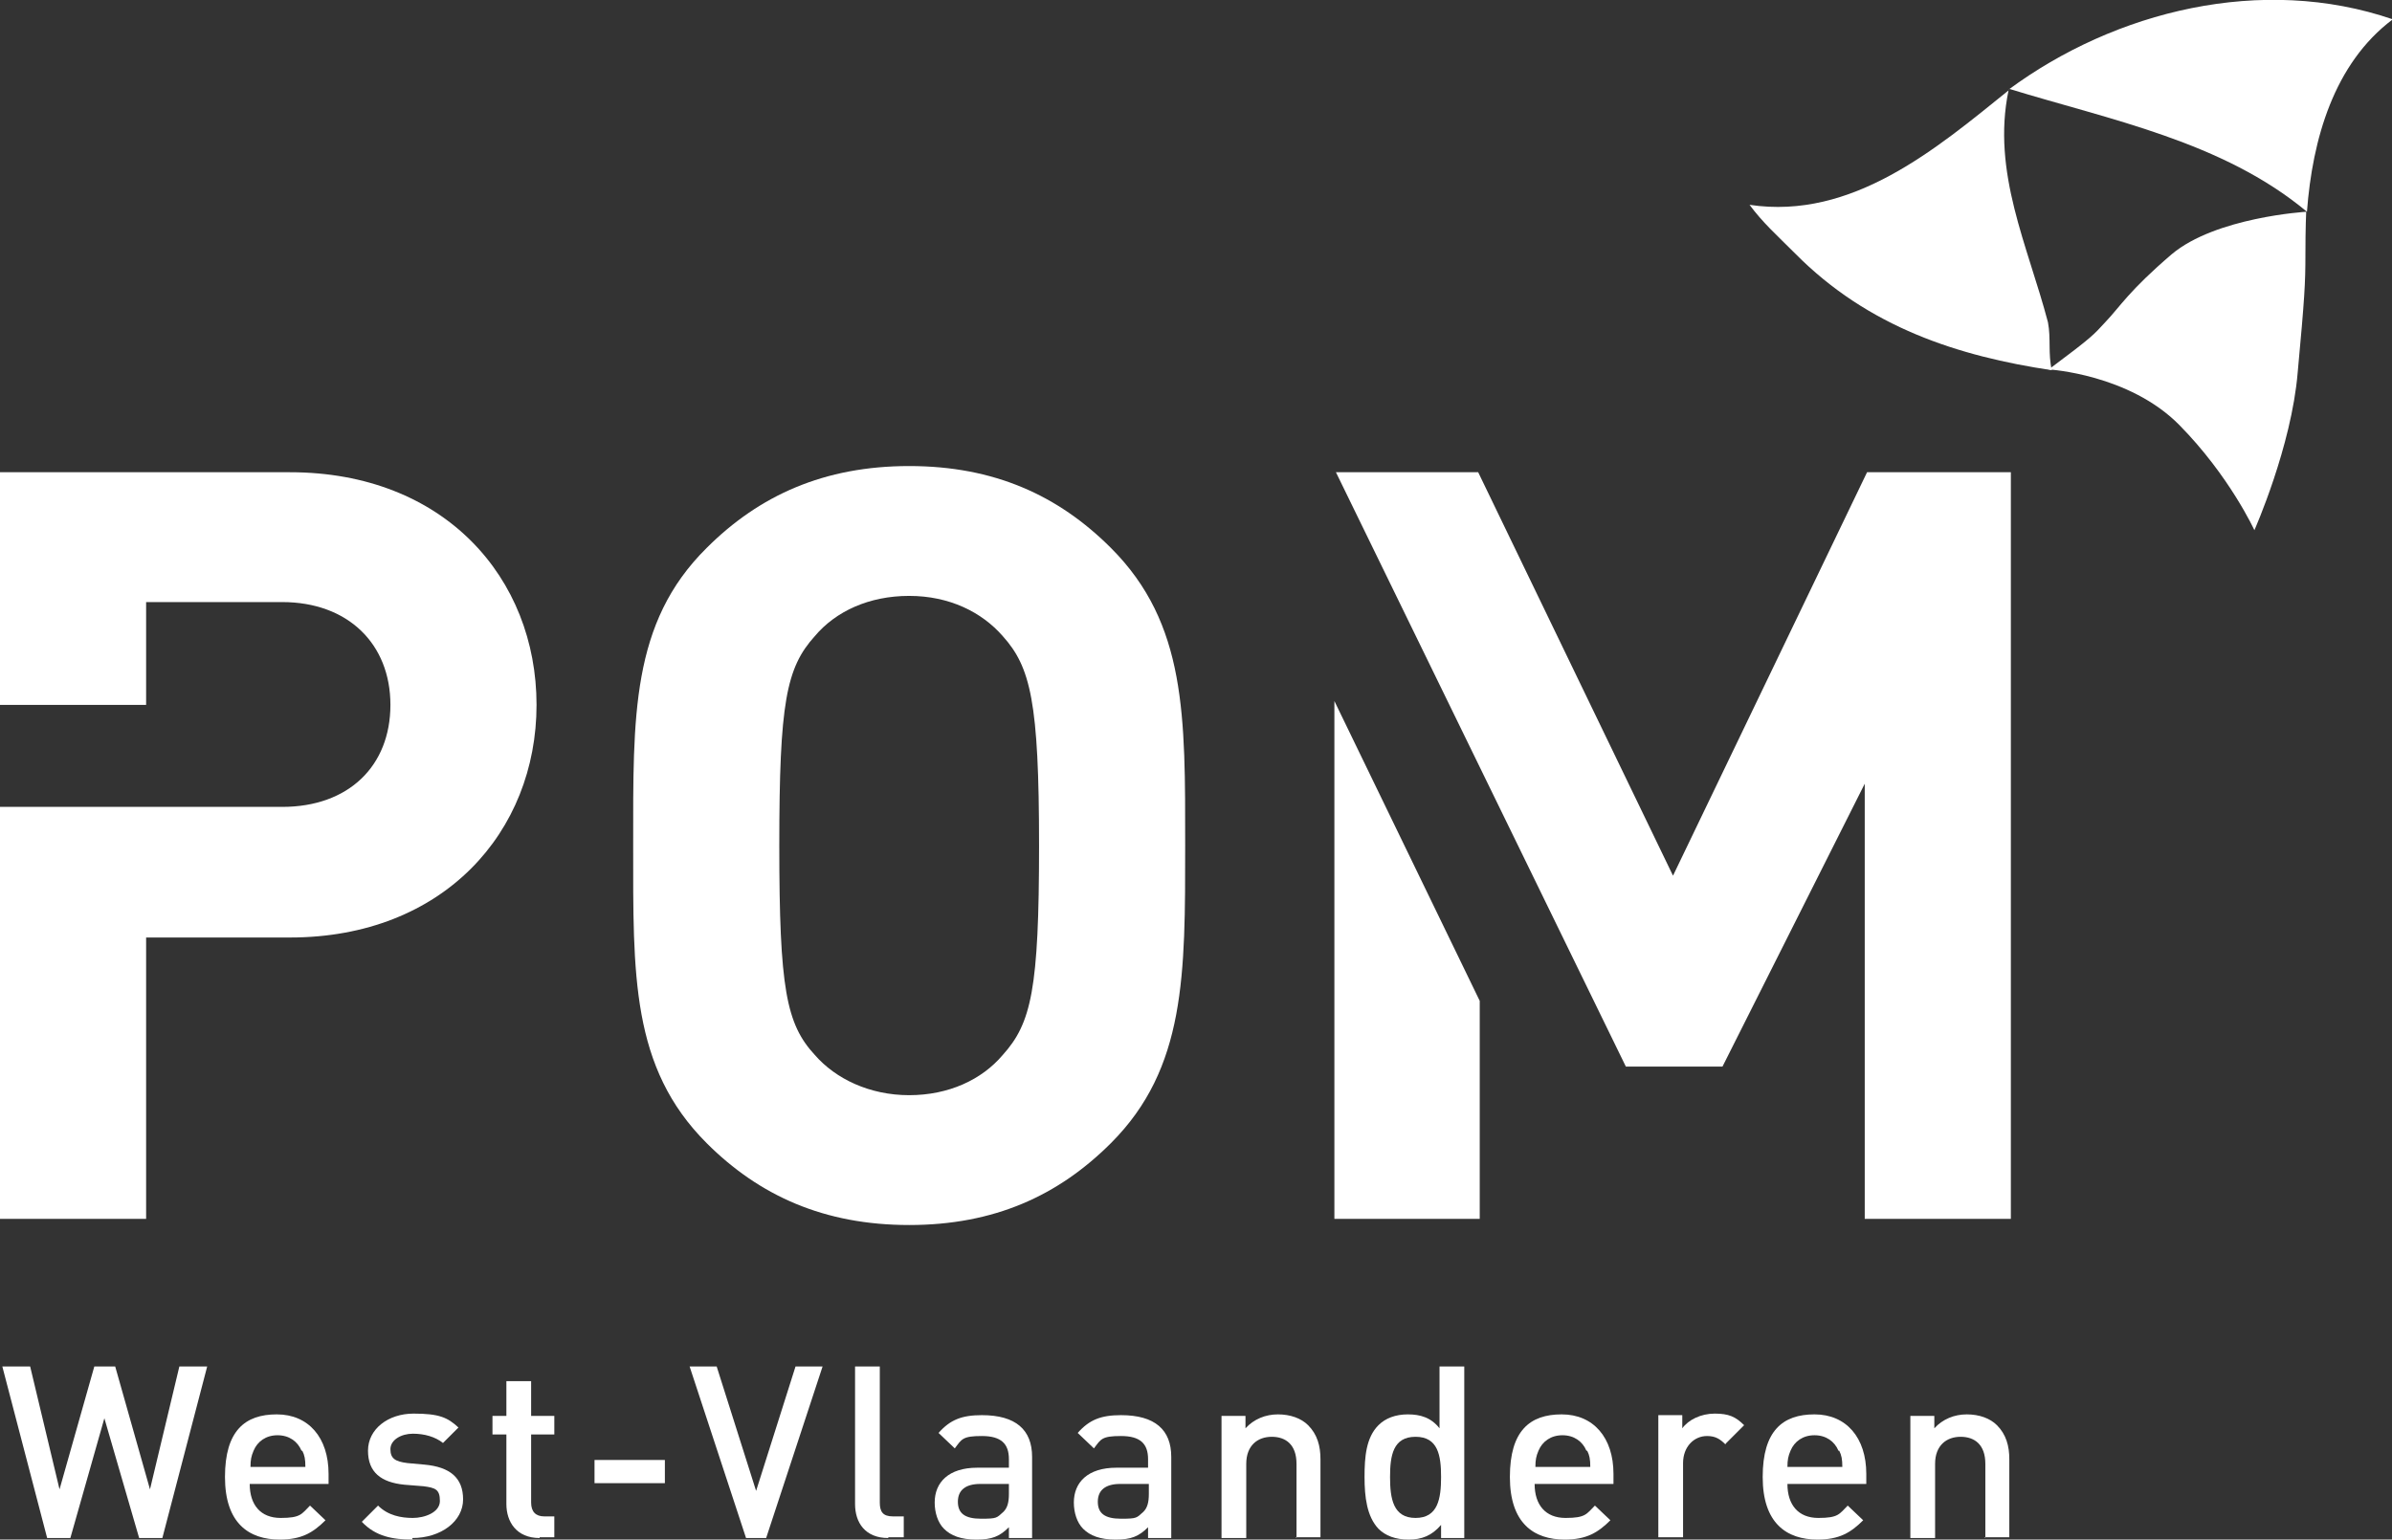
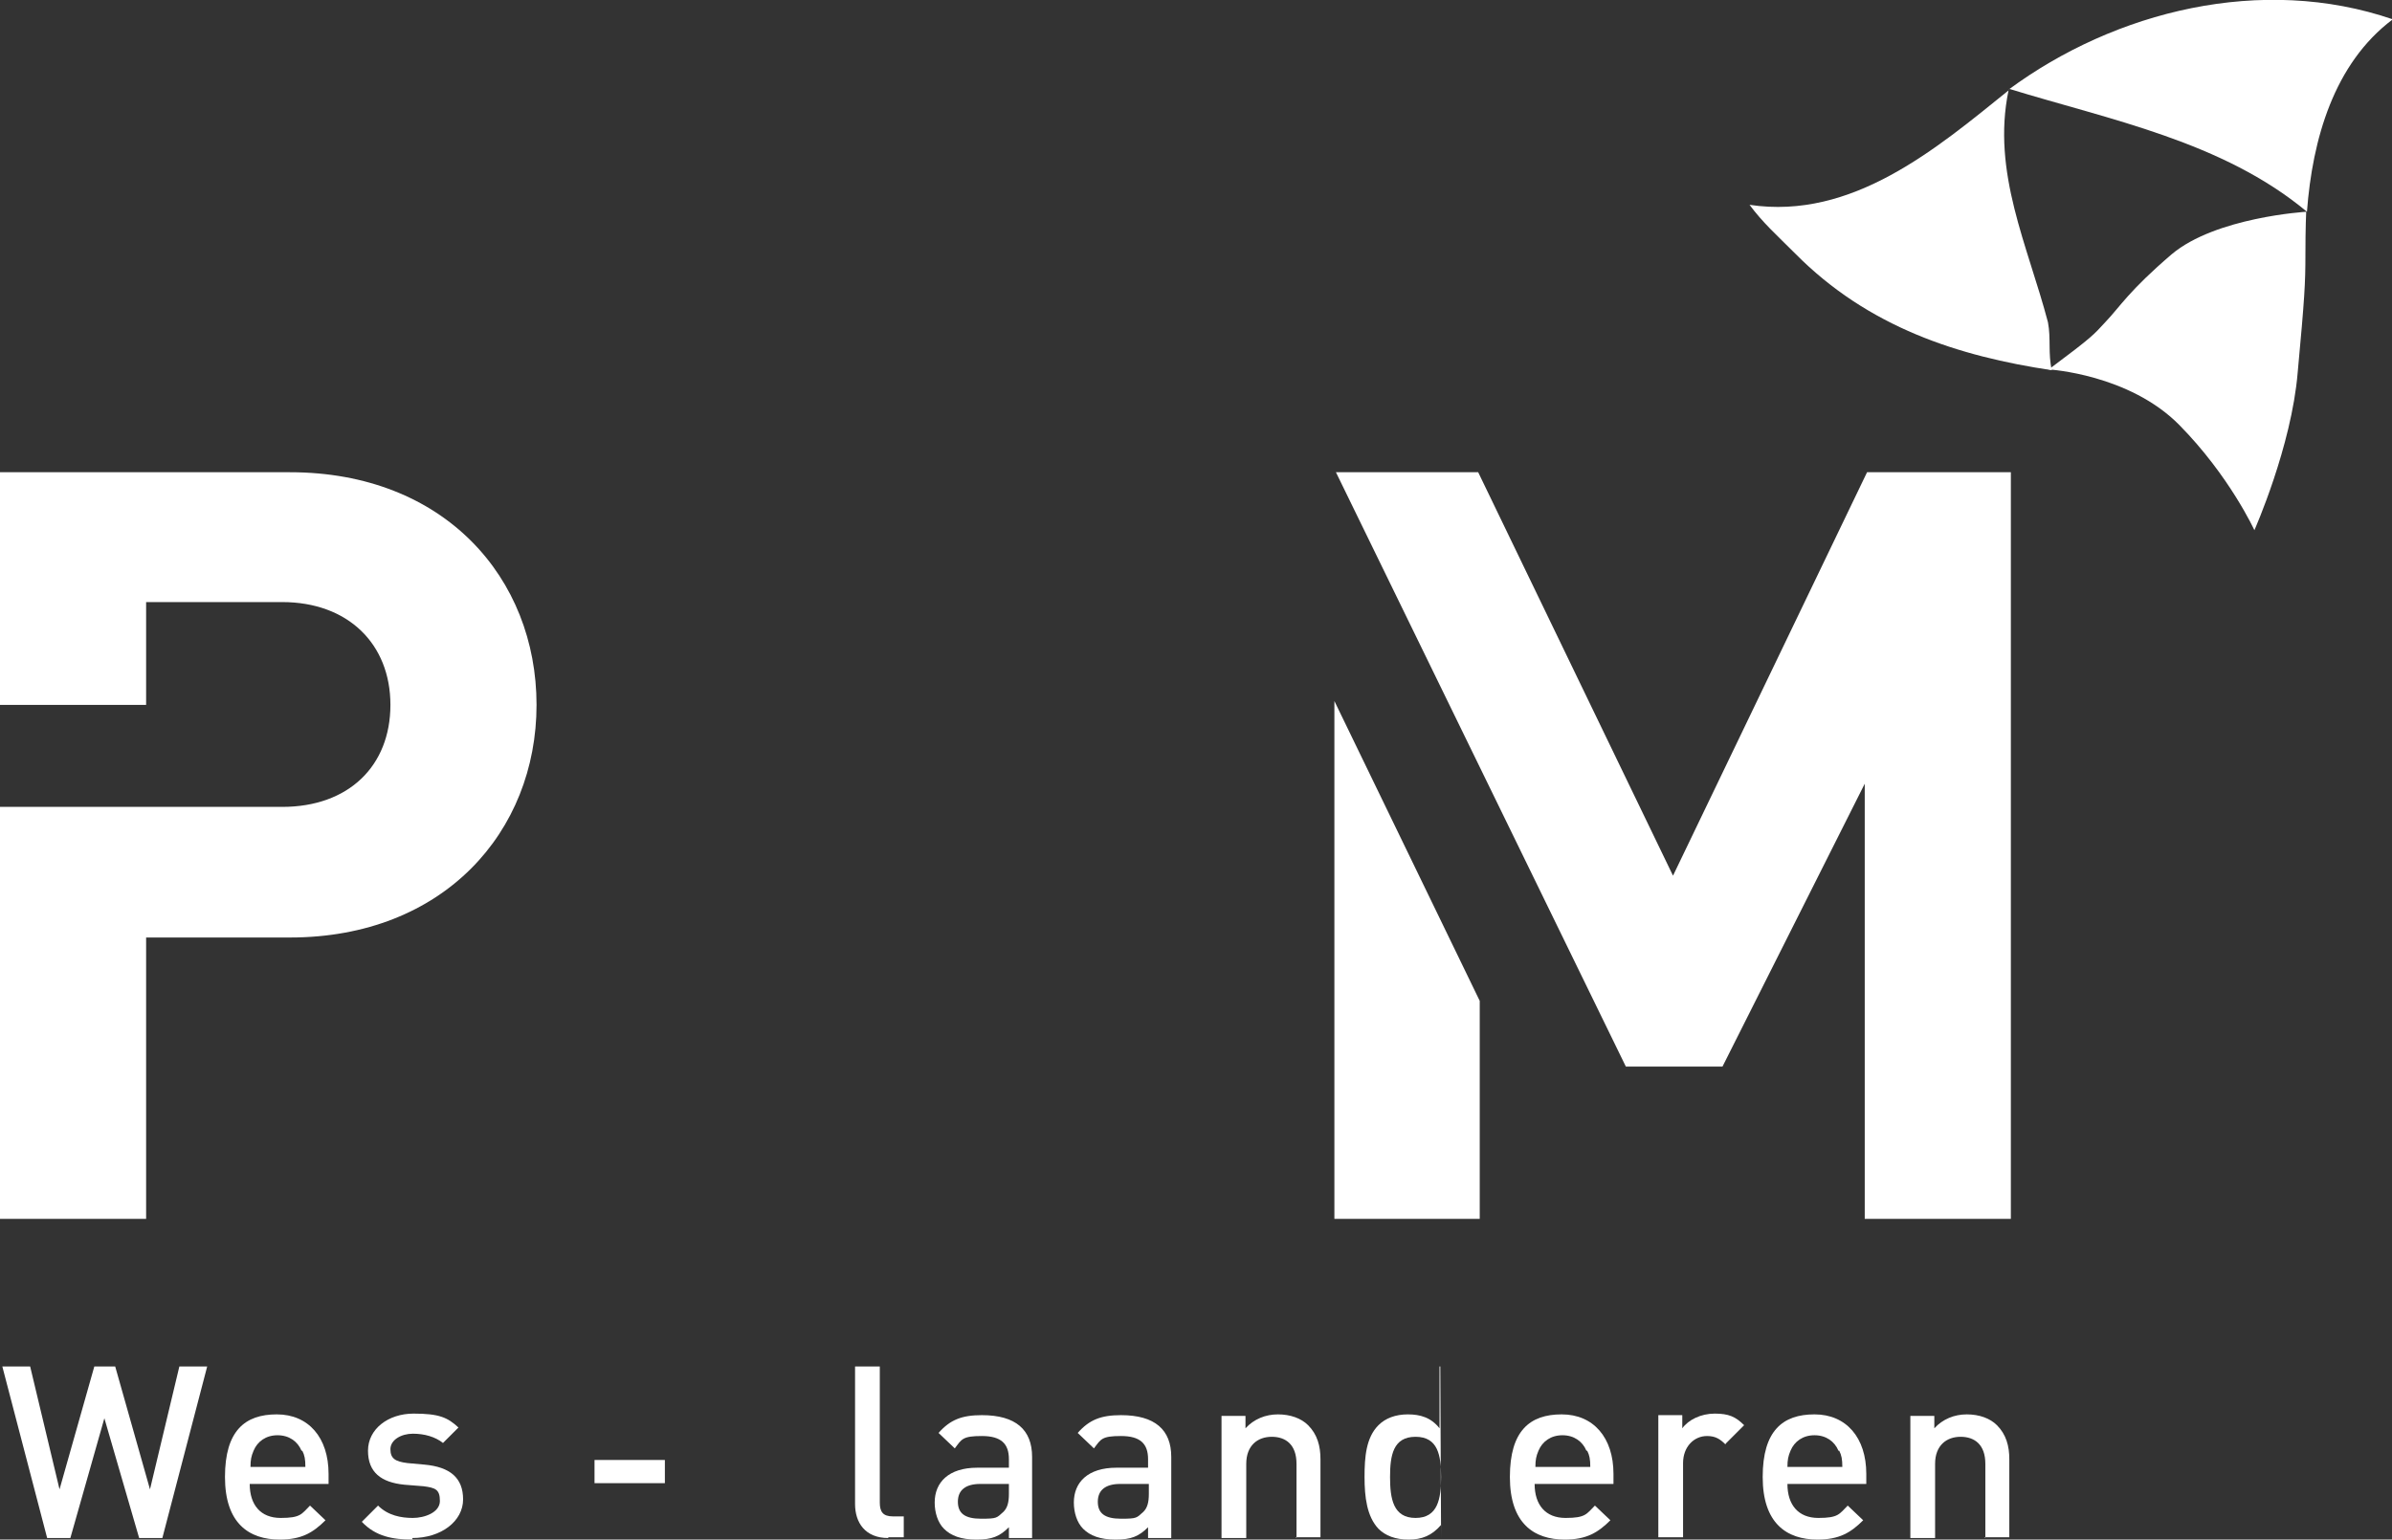
<svg xmlns="http://www.w3.org/2000/svg" id="Layer_1" version="1.1" viewBox="0 0 309.4 199.2">
  <rect x="0" y="0" width="309.4" height="199.2" fill="#333333" stroke="none" />
  <defs>
    <style>
      .st0 {
        fill: none;
      }

      .st1 {
        fill: #fff;
      }

      .st2 {
        clip-path: url(#clippath);
      }
    </style>
    <clipPath id="clippath">
      <rect class="st0" width="309.4" height="199.2" />
    </clipPath>
  </defs>
  <g class="st2">
-     <path class="st1" d="M143.7,147.9c-6.8,6.8-15.1,10.6-26.1,10.6s-19.4-3.8-26.2-10.6c-9.8-9.8-9.5-21.8-9.5-38.5s-.3-28.8,9.5-38.5c6.8-6.8,15.2-10.6,26.2-10.6s19.3,3.8,26.1,10.6c9.8,9.8,9.6,21.8,9.6,38.5s.1,28.8-9.6,38.5M129.7,82.3c-2.7-3.1-6.9-5.2-12.1-5.2s-9.5,2-12.2,5.2c-3.7,4.1-4.6,8.6-4.6,27.1s.9,23.1,4.6,27.1c2.7,3.1,7.1,5.2,12.2,5.2s9.4-2,12.1-5.2c3.7-4.1,4.7-8.5,4.7-27.1s-1.1-23.1-4.7-27.1" />
    <path class="st1" d="M37.5,61.1H0v30.1h18.9v-13.3h17.6c8.5,0,14,5.4,14,13.3s-5.4,13.2-14,13.2h-17.6S0,104.4,0,104.4v53.3h18.9v-36.4h18.6c19.9,0,31.9-13.7,31.9-30.1s-11.9-30.1-31.9-30.1" />
    <polygon class="st1" points="172.6 90.7 172.6 157.7 191.4 157.7 191.4 129.5 172.6 90.7" />
    <polygon class="st1" points="241.5 61.1 216.4 113.3 191.2 61.1 172.8 61.1 210.3 138 222.8 138 241.2 101.4 241.2 157.7 260.1 157.7 260.1 61.1 241.5 61.1" />
    <path class="st1" d="M226.3,26.5c13.3,2,24.2-7.3,33.5-14.8-2.2,10.6,2.5,20.1,5.1,30,.4,2.1,0,4.1.5,6.2-12-1.8-23.7-5.5-33.2-15.1-2.4-2.4-4.2-4-5.9-6.3" />
    <path class="st1" d="M259.8,11.6c13.8-10.2,32.8-14.9,49.7-9.1-7.6,5.7-10.4,15.5-11.1,24.9-10.9-9.1-25.5-11.9-38.5-15.9" />
    <path class="st1" d="M298.3,27.4s-11.7.7-17.4,5.5c-5.6,4.8-6.6,6.7-8.6,8.8-1.5,1.6-1.4,1.7-7.3,6.1,0,0,10.4.6,16.9,7.2,6.5,6.6,9.7,13.6,9.7,13.6,0,0,4.8-10.8,5.6-20.4.9-9.7,1-11.6,1-15.2s.1-5.6.1-5.6" />
    <polygon class="st1" points="21 199 18 199 13.5 183.5 9.1 199 6.1 199 .3 176.8 3.9 176.8 7.7 192.7 12.2 176.8 14.9 176.8 19.4 192.7 23.2 176.8 26.8 176.8 21 199" />
    <path class="st1" d="M32.3,192c0,2.7,1.4,4.4,4,4.4s2.7-.5,3.8-1.6l2,1.9c-1.6,1.6-3.1,2.5-5.9,2.5-4,0-7.1-2.1-7.1-8.1s2.6-8.1,6.7-8.1,6.7,3,6.7,7.7v1.3h-10.2ZM39,187.7c-.5-1.2-1.6-2-3.1-2s-2.6.8-3.1,2c-.3.7-.4,1.2-.4,2.1h7.1c0-1-.1-1.5-.4-2.1" />
    <path class="st1" d="M53.4,199.2c-2.6,0-4.8-.4-6.6-2.3l2.1-2.1c1.3,1.3,3,1.6,4.5,1.6s3.5-.7,3.5-2.2-.6-1.7-2.1-1.9l-2.5-.2c-3-.3-4.7-1.6-4.7-4.4s2.6-4.8,5.9-4.8,4.4.5,5.8,1.8l-2,2c-1-.8-2.4-1.2-3.9-1.2s-2.9.8-2.9,2,.6,1.6,2.2,1.8l2.2.2c3.3.3,5,1.7,5,4.5s-2.8,5-6.6,5" />
-     <path class="st1" d="M69.8,199c-3,0-4.3-2.1-4.3-4.4v-9h-1.8v-2.4h1.8v-4.5h3.2v4.5h3v2.4h-3v8.8c0,1.2.6,1.8,1.7,1.8h1.3v2.7h-1.9Z" />
    <rect class="st1" x="76.9" y="188.9" width="9.1" height="3" />
-     <polygon class="st1" points="99.1 199 96.5 199 89.2 176.8 92.7 176.8 97.8 192.9 102.9 176.8 106.4 176.8 99.1 199" />
    <path class="st1" d="M114.9,199c-3,0-4.3-2-4.3-4.4v-17.8h3.2v17.6c0,1.2.4,1.8,1.7,1.8h1.4v2.7h-2Z" />
    <path class="st1" d="M130.5,199v-1.4c-1.2,1.2-2.2,1.6-4.2,1.6s-3.3-.5-4.2-1.4c-.8-.8-1.2-2.1-1.2-3.4,0-2.6,1.8-4.5,5.5-4.5h4.1v-1.1c0-2-1-3-3.5-3s-2.6.4-3.5,1.6l-2.1-2c1.5-1.7,3-2.3,5.6-2.3,4.4,0,6.5,1.9,6.5,5.4v10.5h-3.1ZM130.4,192h-3.6c-1.9,0-2.9.8-2.9,2.3s.9,2.2,3,2.2,2-.1,2.9-.9c.5-.5.7-1.2.7-2.3v-1.3Z" />
    <path class="st1" d="M148.5,199v-1.4c-1.2,1.2-2.2,1.6-4.2,1.6s-3.3-.5-4.2-1.4c-.8-.8-1.2-2.1-1.2-3.4,0-2.6,1.8-4.5,5.5-4.5h4.1v-1.1c0-2-1-3-3.5-3s-2.6.4-3.5,1.6l-2.1-2c1.5-1.7,3-2.3,5.6-2.3,4.4,0,6.5,1.9,6.5,5.4v10.5h-3.1ZM148.5,192h-3.6c-1.9,0-2.9.8-2.9,2.3s.9,2.2,3,2.2,2-.1,2.9-.9c.5-.5.7-1.2.7-2.3v-1.3Z" />
    <path class="st1" d="M167.7,199v-9.6c0-2.5-1.4-3.5-3.2-3.5s-3.3,1.1-3.3,3.5v9.6h-3.2v-15.8h3.1v1.6c1.1-1.2,2.6-1.8,4.2-1.8s3,.5,3.9,1.4c1.2,1.2,1.6,2.7,1.6,4.4v10.1h-3.2Z" />
-     <path class="st1" d="M186.4,199v-1.7c-1.2,1.4-2.5,1.9-4.2,1.9s-3-.5-3.9-1.4c-1.5-1.6-1.8-4.1-1.8-6.7s.2-5.1,1.8-6.7c.9-.9,2.2-1.4,3.8-1.4s3,.4,4.1,1.8v-8h3.2v22.2h-3.1ZM183.1,185.9c-2.9,0-3.3,2.4-3.3,5.2s.4,5.3,3.3,5.3,3.3-2.5,3.3-5.3-.4-5.2-3.3-5.2" />
+     <path class="st1" d="M186.4,199v-1.7c-1.2,1.4-2.5,1.9-4.2,1.9s-3-.5-3.9-1.4c-1.5-1.6-1.8-4.1-1.8-6.7s.2-5.1,1.8-6.7c.9-.9,2.2-1.4,3.8-1.4s3,.4,4.1,1.8v-8h3.2h-3.1ZM183.1,185.9c-2.9,0-3.3,2.4-3.3,5.2s.4,5.3,3.3,5.3,3.3-2.5,3.3-5.3-.4-5.2-3.3-5.2" />
    <path class="st1" d="M198.5,192c0,2.7,1.4,4.4,4,4.4s2.7-.5,3.8-1.6l2,1.9c-1.6,1.6-3.1,2.5-5.9,2.5-4,0-7.1-2.1-7.1-8.1s2.6-8.1,6.7-8.1,6.7,3,6.7,7.7v1.3h-10.2ZM205.2,187.7c-.5-1.2-1.6-2-3.1-2s-2.6.8-3.1,2c-.3.7-.4,1.2-.4,2.1h7.1c0-1-.1-1.5-.4-2.1" />
    <path class="st1" d="M223.2,186.9c-.7-.7-1.3-1.1-2.4-1.1-1.7,0-3.1,1.4-3.1,3.5v9.6h-3.2v-15.8h3.1v1.7c.8-1.1,2.4-1.9,4.2-1.9s2.7.4,3.8,1.5l-2.4,2.4Z" />
    <path class="st1" d="M231.2,192c0,2.7,1.4,4.4,4,4.4s2.7-.5,3.8-1.6l2,1.9c-1.6,1.6-3.1,2.5-5.9,2.5-4,0-7.1-2.1-7.1-8.1s2.6-8.1,6.7-8.1,6.7,3,6.7,7.7v1.3h-10.2ZM237.8,187.7c-.5-1.2-1.6-2-3.1-2s-2.6.8-3.1,2c-.3.7-.4,1.2-.4,2.1h7.1c0-1-.1-1.5-.4-2.1" />
    <path class="st1" d="M256.8,199v-9.6c0-2.5-1.4-3.5-3.2-3.5s-3.3,1.1-3.3,3.5v9.6h-3.2v-15.8h3.1v1.6c1.1-1.2,2.6-1.8,4.2-1.8s3,.5,3.9,1.4c1.2,1.2,1.6,2.7,1.6,4.4v10.1h-3.2Z" />
  </g>
</svg>